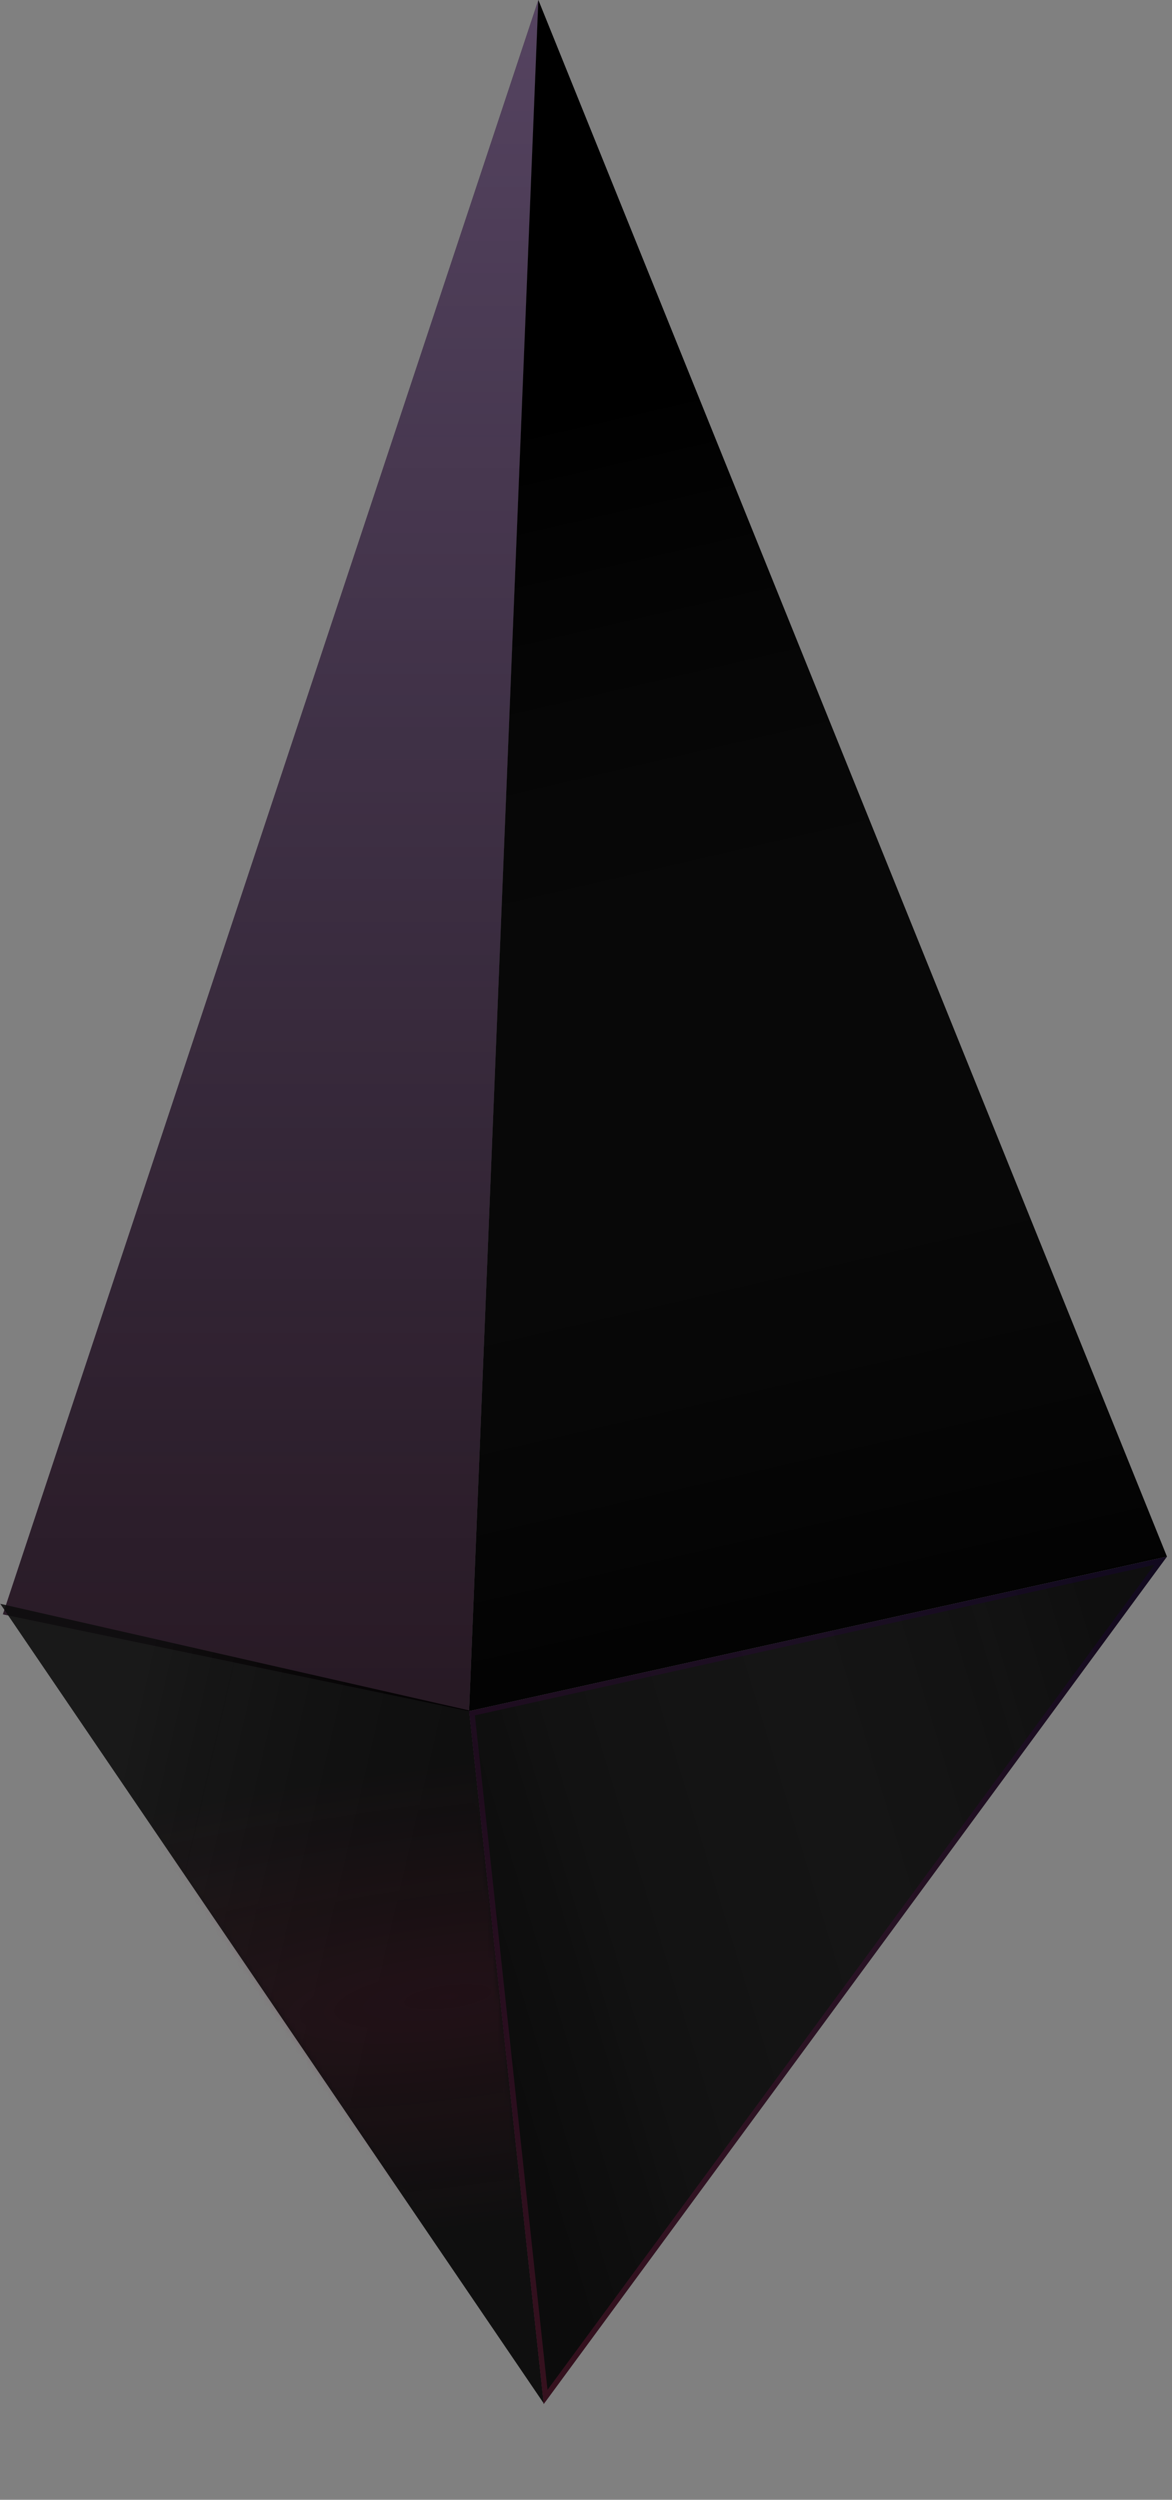
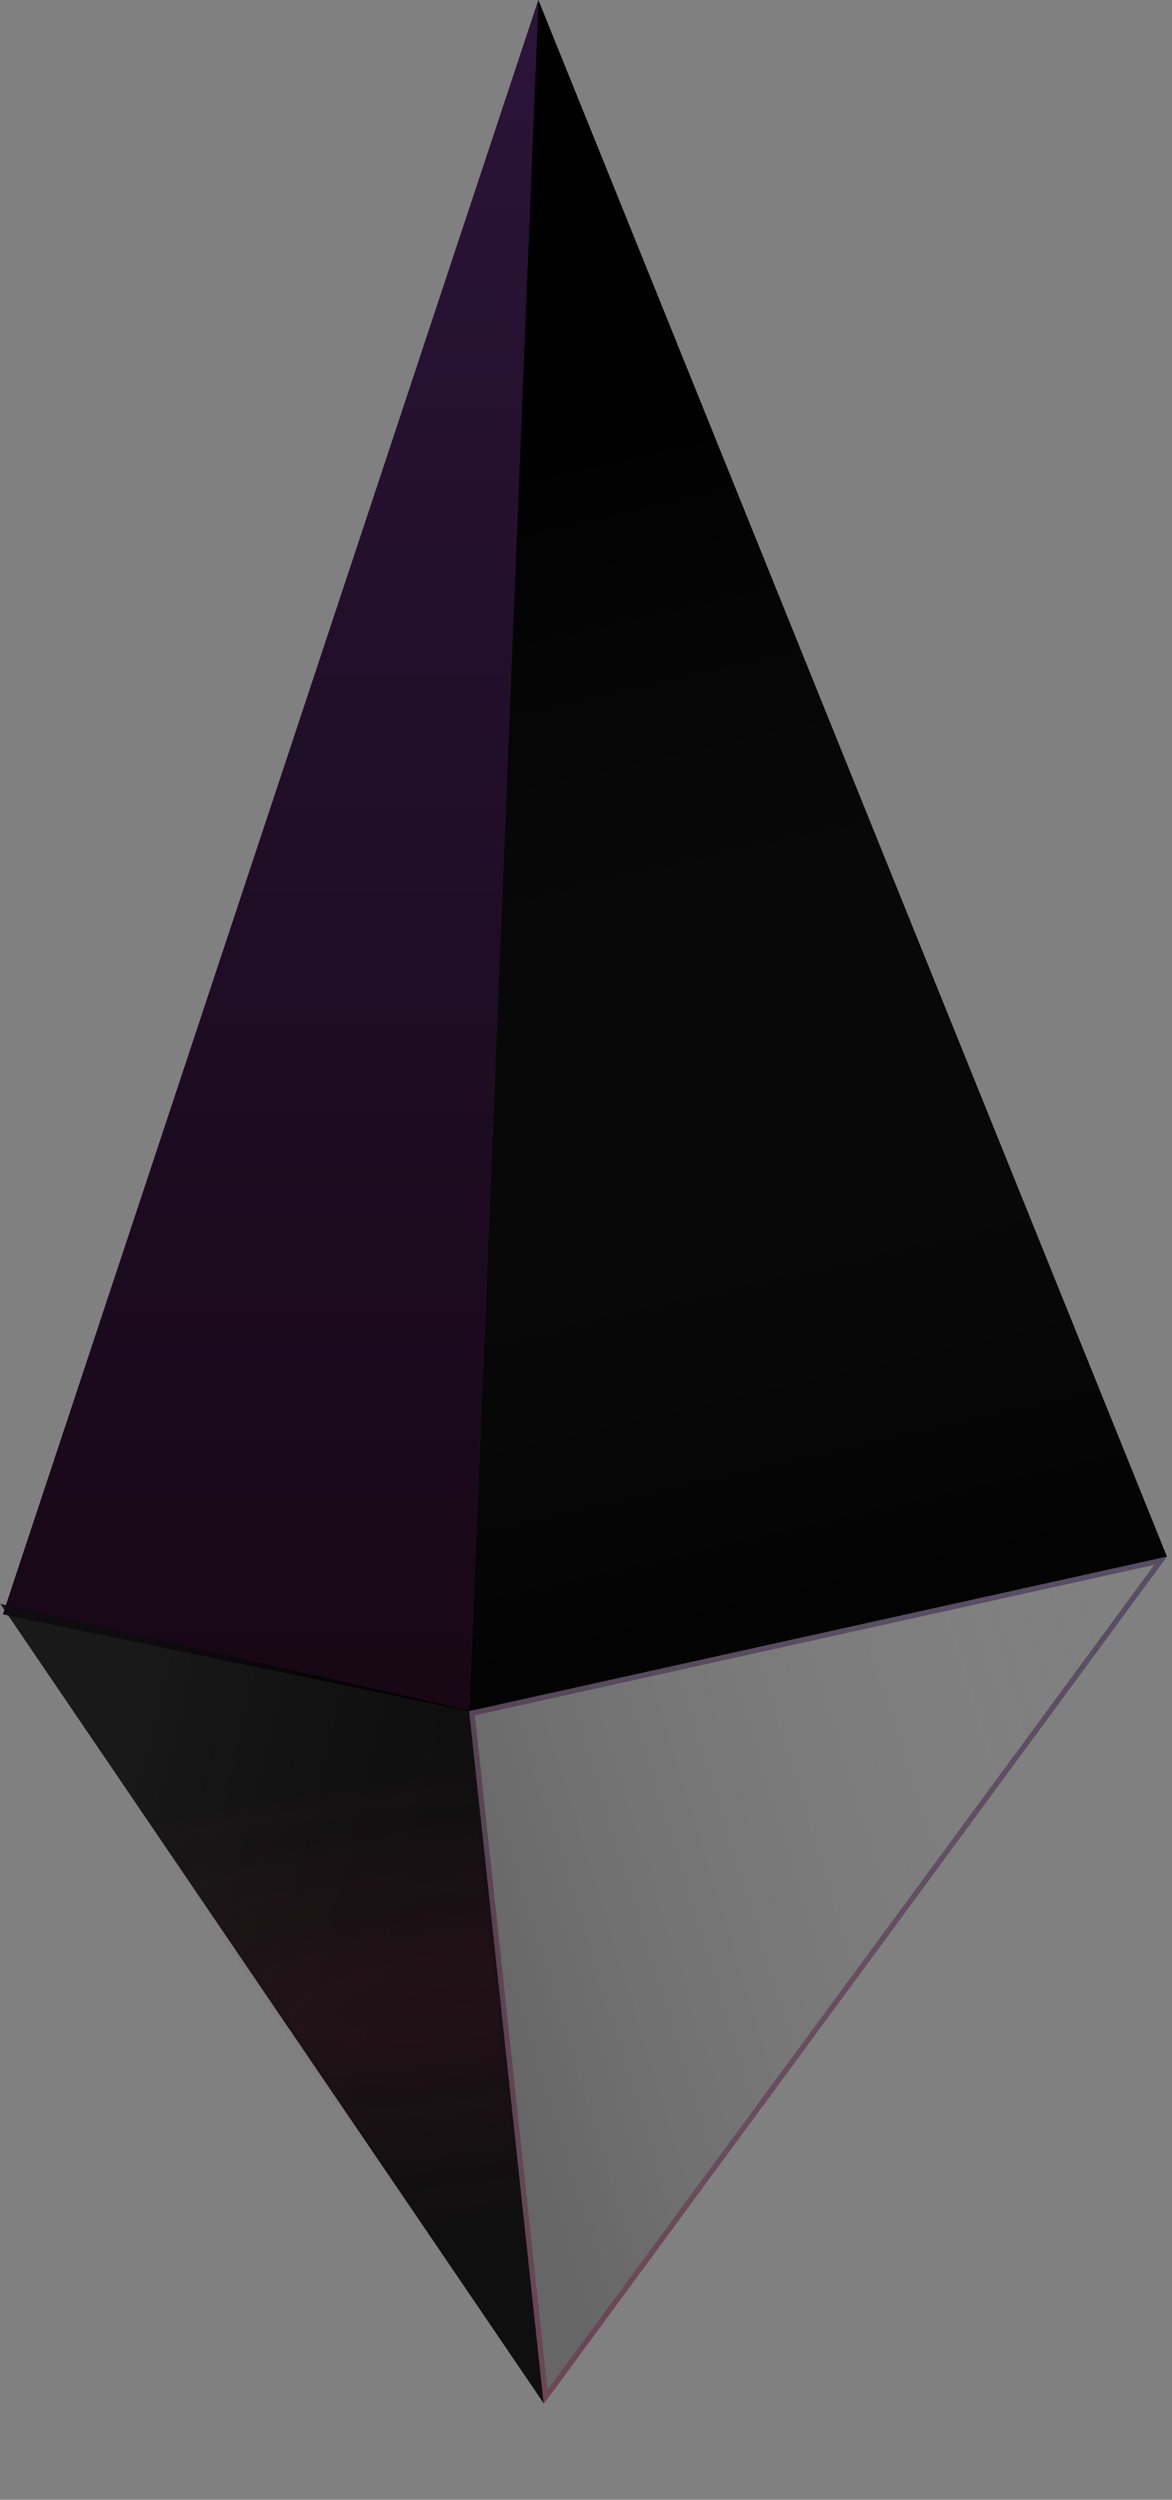
<svg xmlns="http://www.w3.org/2000/svg" width="220" height="469" viewBox="0 0 220 469" fill="none">
  <rect x="0" y="0" width="220" height="469" fill="#808080" stroke="none" />
  <path d="M101.055 0L88.055 321.043L0.546 302.874L101.055 0Z" fill="black" />
  <path d="M101.055 0L88.055 321.043L0.546 302.874L101.055 0Z" fill="#77193A" fill-opacity="0.2" />
  <path d="M101.055 0L88.055 321.043L0.546 302.874L101.055 0Z" fill="#7F52EE" fill-opacity="0.2" />
-   <path d="M101.055 0L88.055 321.043L0.546 302.874L101.055 0Z" fill="white" fill-opacity="0.2" />
+   <path d="M101.055 0L0.546 302.874L101.055 0Z" fill="white" fill-opacity="0.2" />
  <path d="M101.055 0L88.055 321.043L0.546 302.874L101.055 0Z" fill="url(#paint0_linear_193_239)" />
  <path d="M101.055 0L219.055 292.041L88.055 321.043L101.055 0Z" fill="black" />
  <path d="M101.055 0L219.055 292.041L88.055 321.043L101.055 0Z" fill="url(#paint1_linear_193_239)" fill-opacity="0.2" />
  <path d="M102.055 450.898L88.055 320.9L0.055 300.9L102.055 450.898Z" fill="black" fill-opacity="0.88" />
  <path d="M102.055 450.898L88.055 320.9L0.055 300.9L102.055 450.898Z" fill="url(#paint2_linear_193_239)" fill-opacity="0.2" />
  <mask id="mask0_193_239" style="mask-type:alpha" maskUnits="userSpaceOnUse" x="0" y="301" width="103" height="151">
    <path d="M102.055 451.041L88.055 321.044L0.055 301.044L102.055 451.041Z" fill="black" fill-opacity="0.88" />
    <path d="M102.055 451.041L88.055 321.044L0.055 301.044L102.055 451.041Z" fill="url(#paint3_linear_193_239)" fill-opacity="0.2" />
  </mask>
  <g mask="url(#mask0_193_239)">
    <ellipse opacity="0.2" cx="84.004" cy="374.681" rx="168.5" ry="43.563" transform="rotate(-7.46 84.004 374.681)" fill="url(#paint4_radial_193_239)" />
  </g>
-   <path d="M102.055 451.042L219.055 292.042L88.055 321.043L102.055 451.042Z" fill="black" fill-opacity="0.88" />
  <path d="M102.055 451.042L219.055 292.042L88.055 321.043L102.055 451.042Z" fill="url(#paint5_linear_193_239)" fill-opacity="0.2" />
  <path d="M88.6 321.435L102.414 449.71L217.863 292.818L88.6 321.435Z" stroke="url(#paint6_linear_193_239)" stroke-opacity="0.4" />
  <defs>
    <linearGradient id="paint0_linear_193_239" x1="106.769" y1="-0.471" x2="106.769" y2="315.146" gradientUnits="userSpaceOnUse">
      <stop stop-opacity="0" />
      <stop offset="1" stop-color="#0C0000" stop-opacity="0.61" />
    </linearGradient>
    <linearGradient id="paint1_linear_193_239" x1="100.702" y1="78.123" x2="153.699" y2="307.163" gradientUnits="userSpaceOnUse">
      <stop />
      <stop offset="1" stop-color="#999999" stop-opacity="0.08" />
    </linearGradient>
    <linearGradient id="paint2_linear_193_239" x1="20.555" y1="334.898" x2="91.555" y2="351.398" gradientUnits="userSpaceOnUse">
      <stop stop-color="white" stop-opacity="0.22" />
      <stop offset="1" stop-opacity="0" />
    </linearGradient>
    <linearGradient id="paint3_linear_193_239" x1="20.555" y1="335.042" x2="91.555" y2="351.542" gradientUnits="userSpaceOnUse">
      <stop stop-color="white" stop-opacity="0.22" />
      <stop offset="1" stop-opacity="0" />
    </linearGradient>
    <radialGradient id="paint4_radial_193_239" cx="0" cy="0" r="1" gradientUnits="userSpaceOnUse" gradientTransform="translate(84.004 374.681) rotate(90) scale(43.563 168.5)">
      <stop stop-color="#77193A" />
      <stop offset="0.065" stop-color="#77193A" stop-opacity="0.935" />
      <stop offset="1" stop-color="#77193A" stop-opacity="0" />
    </radialGradient>
    <linearGradient id="paint5_linear_193_239" x1="88.055" y1="367.042" x2="213.555" y2="328.542" gradientUnits="userSpaceOnUse">
      <stop />
      <stop offset="1" stop-color="#8C8C8C" stop-opacity="0" />
    </linearGradient>
    <linearGradient id="paint6_linear_193_239" x1="119.202" y1="455.009" x2="160.068" y2="278.393" gradientUnits="userSpaceOnUse">
      <stop stop-color="#77193A" />
      <stop offset="1" stop-color="#150137" />
    </linearGradient>
  </defs>
</svg>